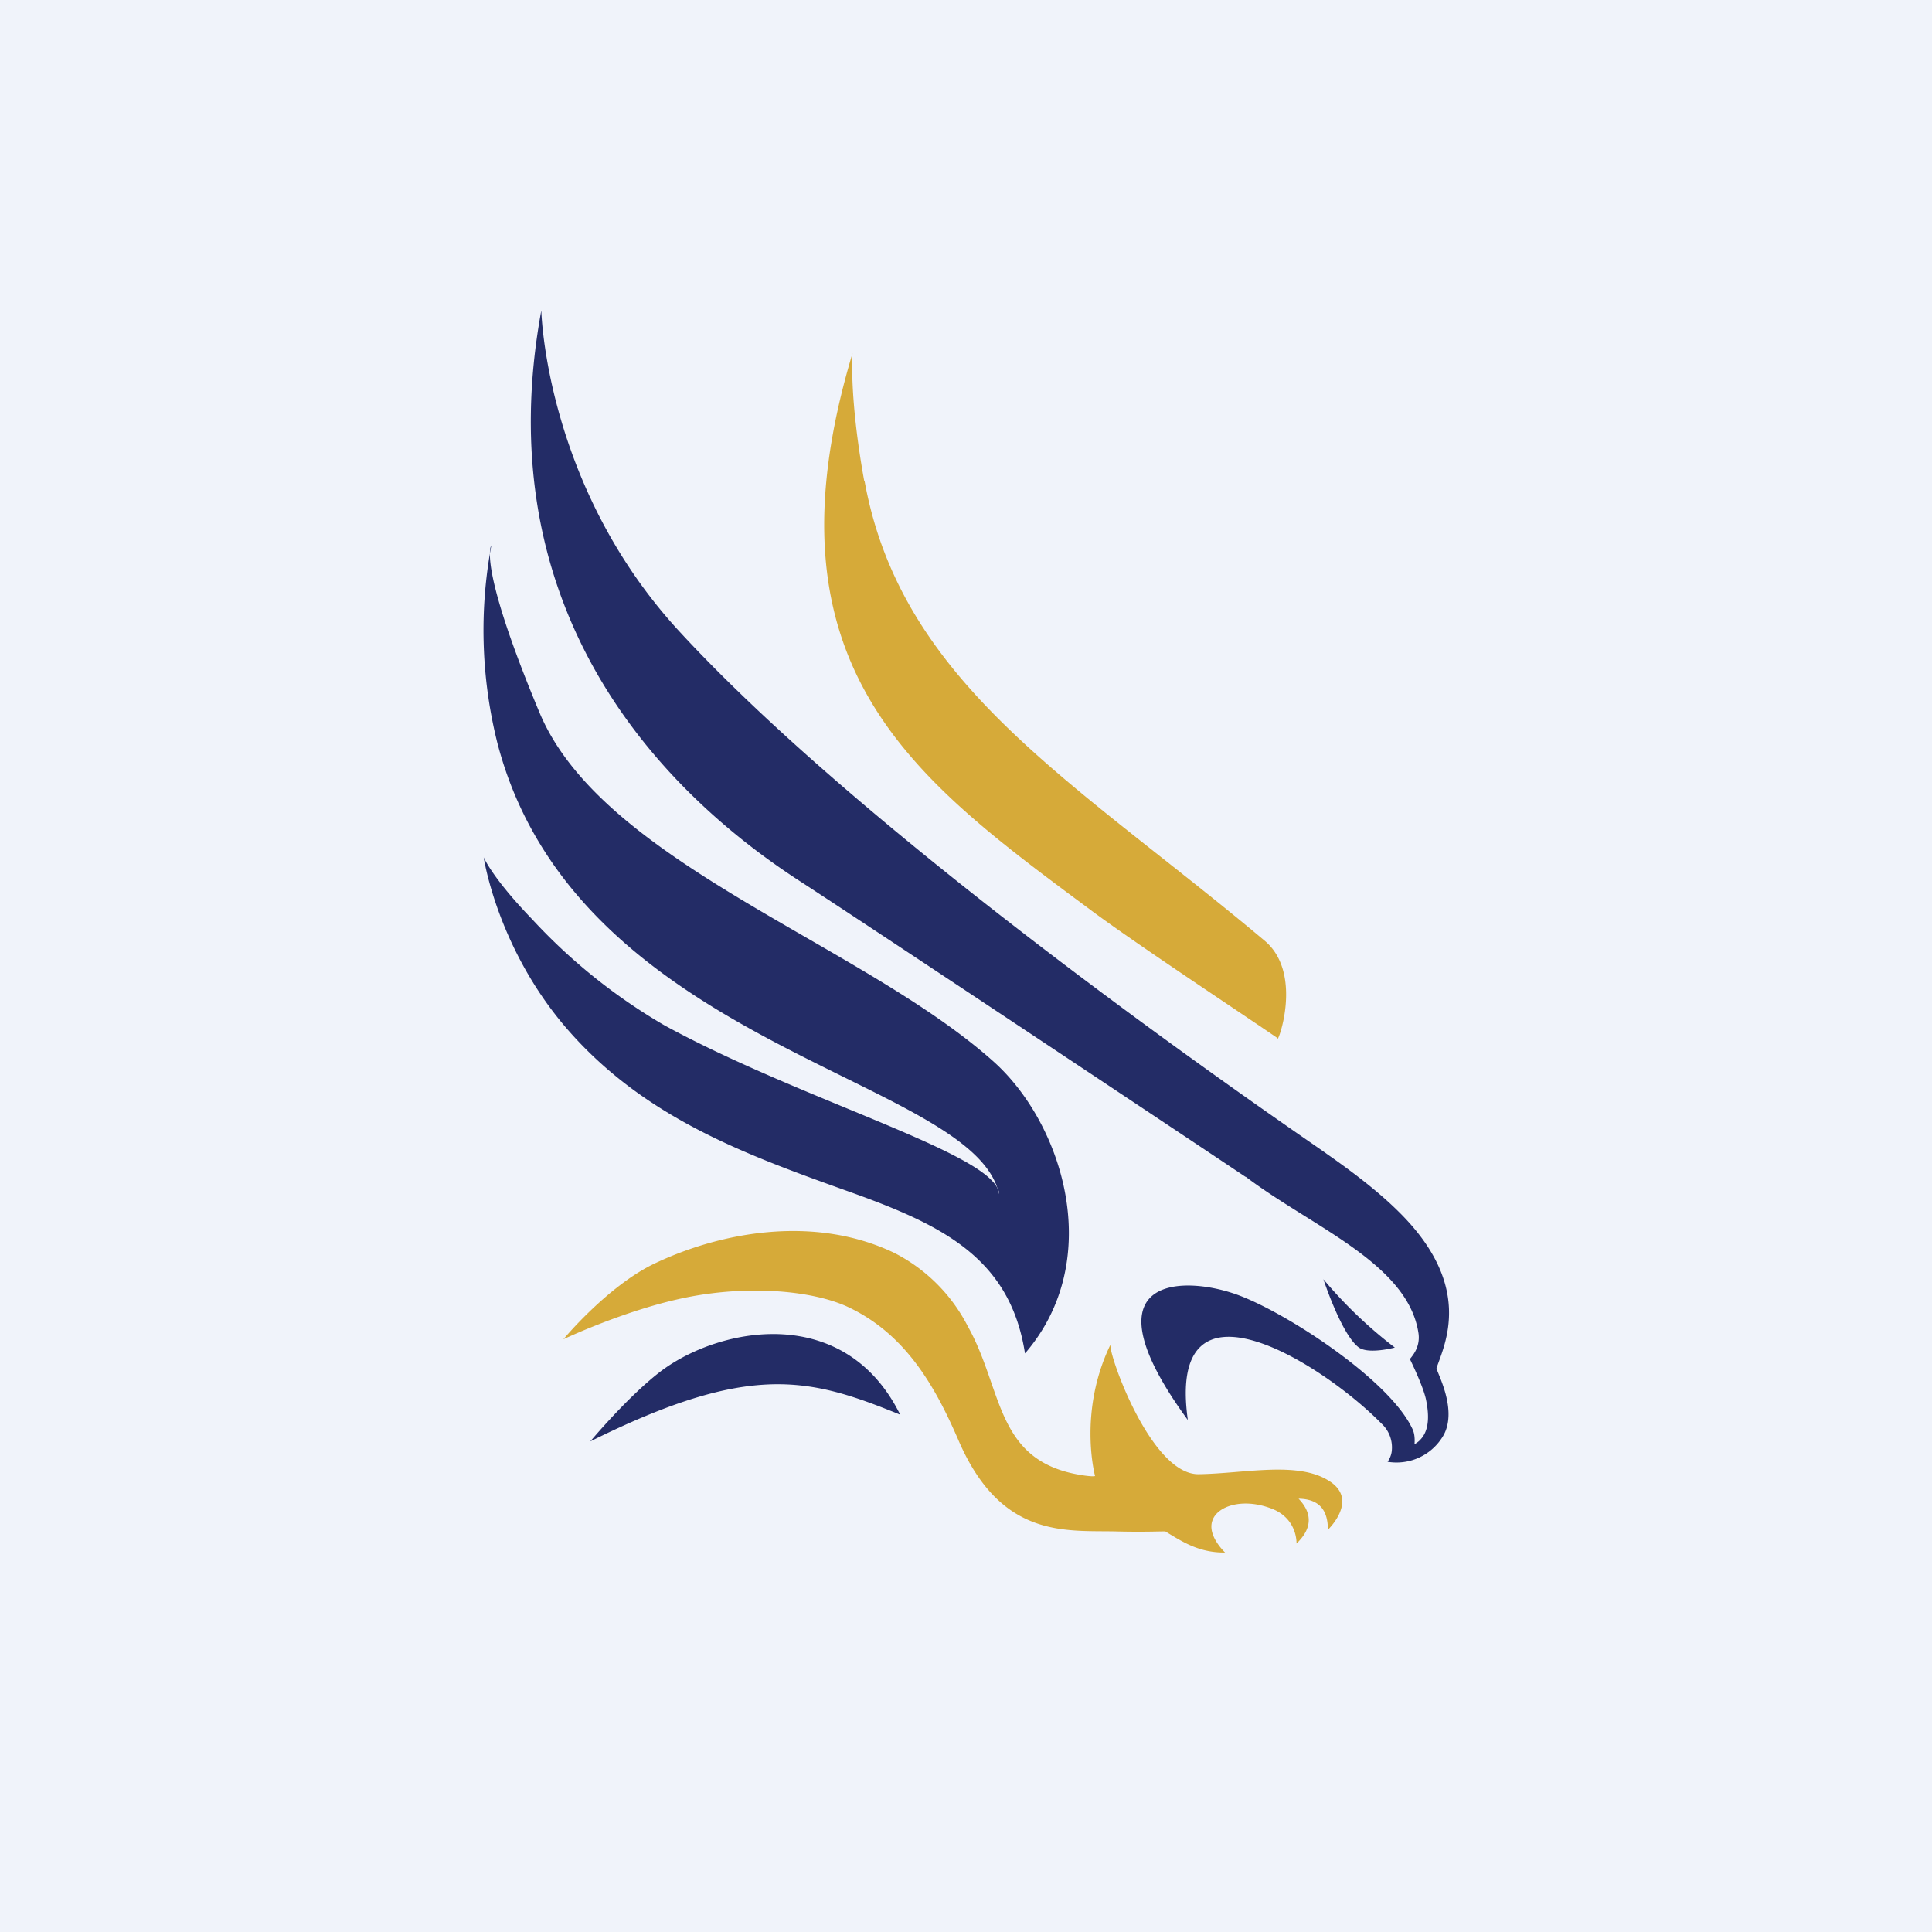
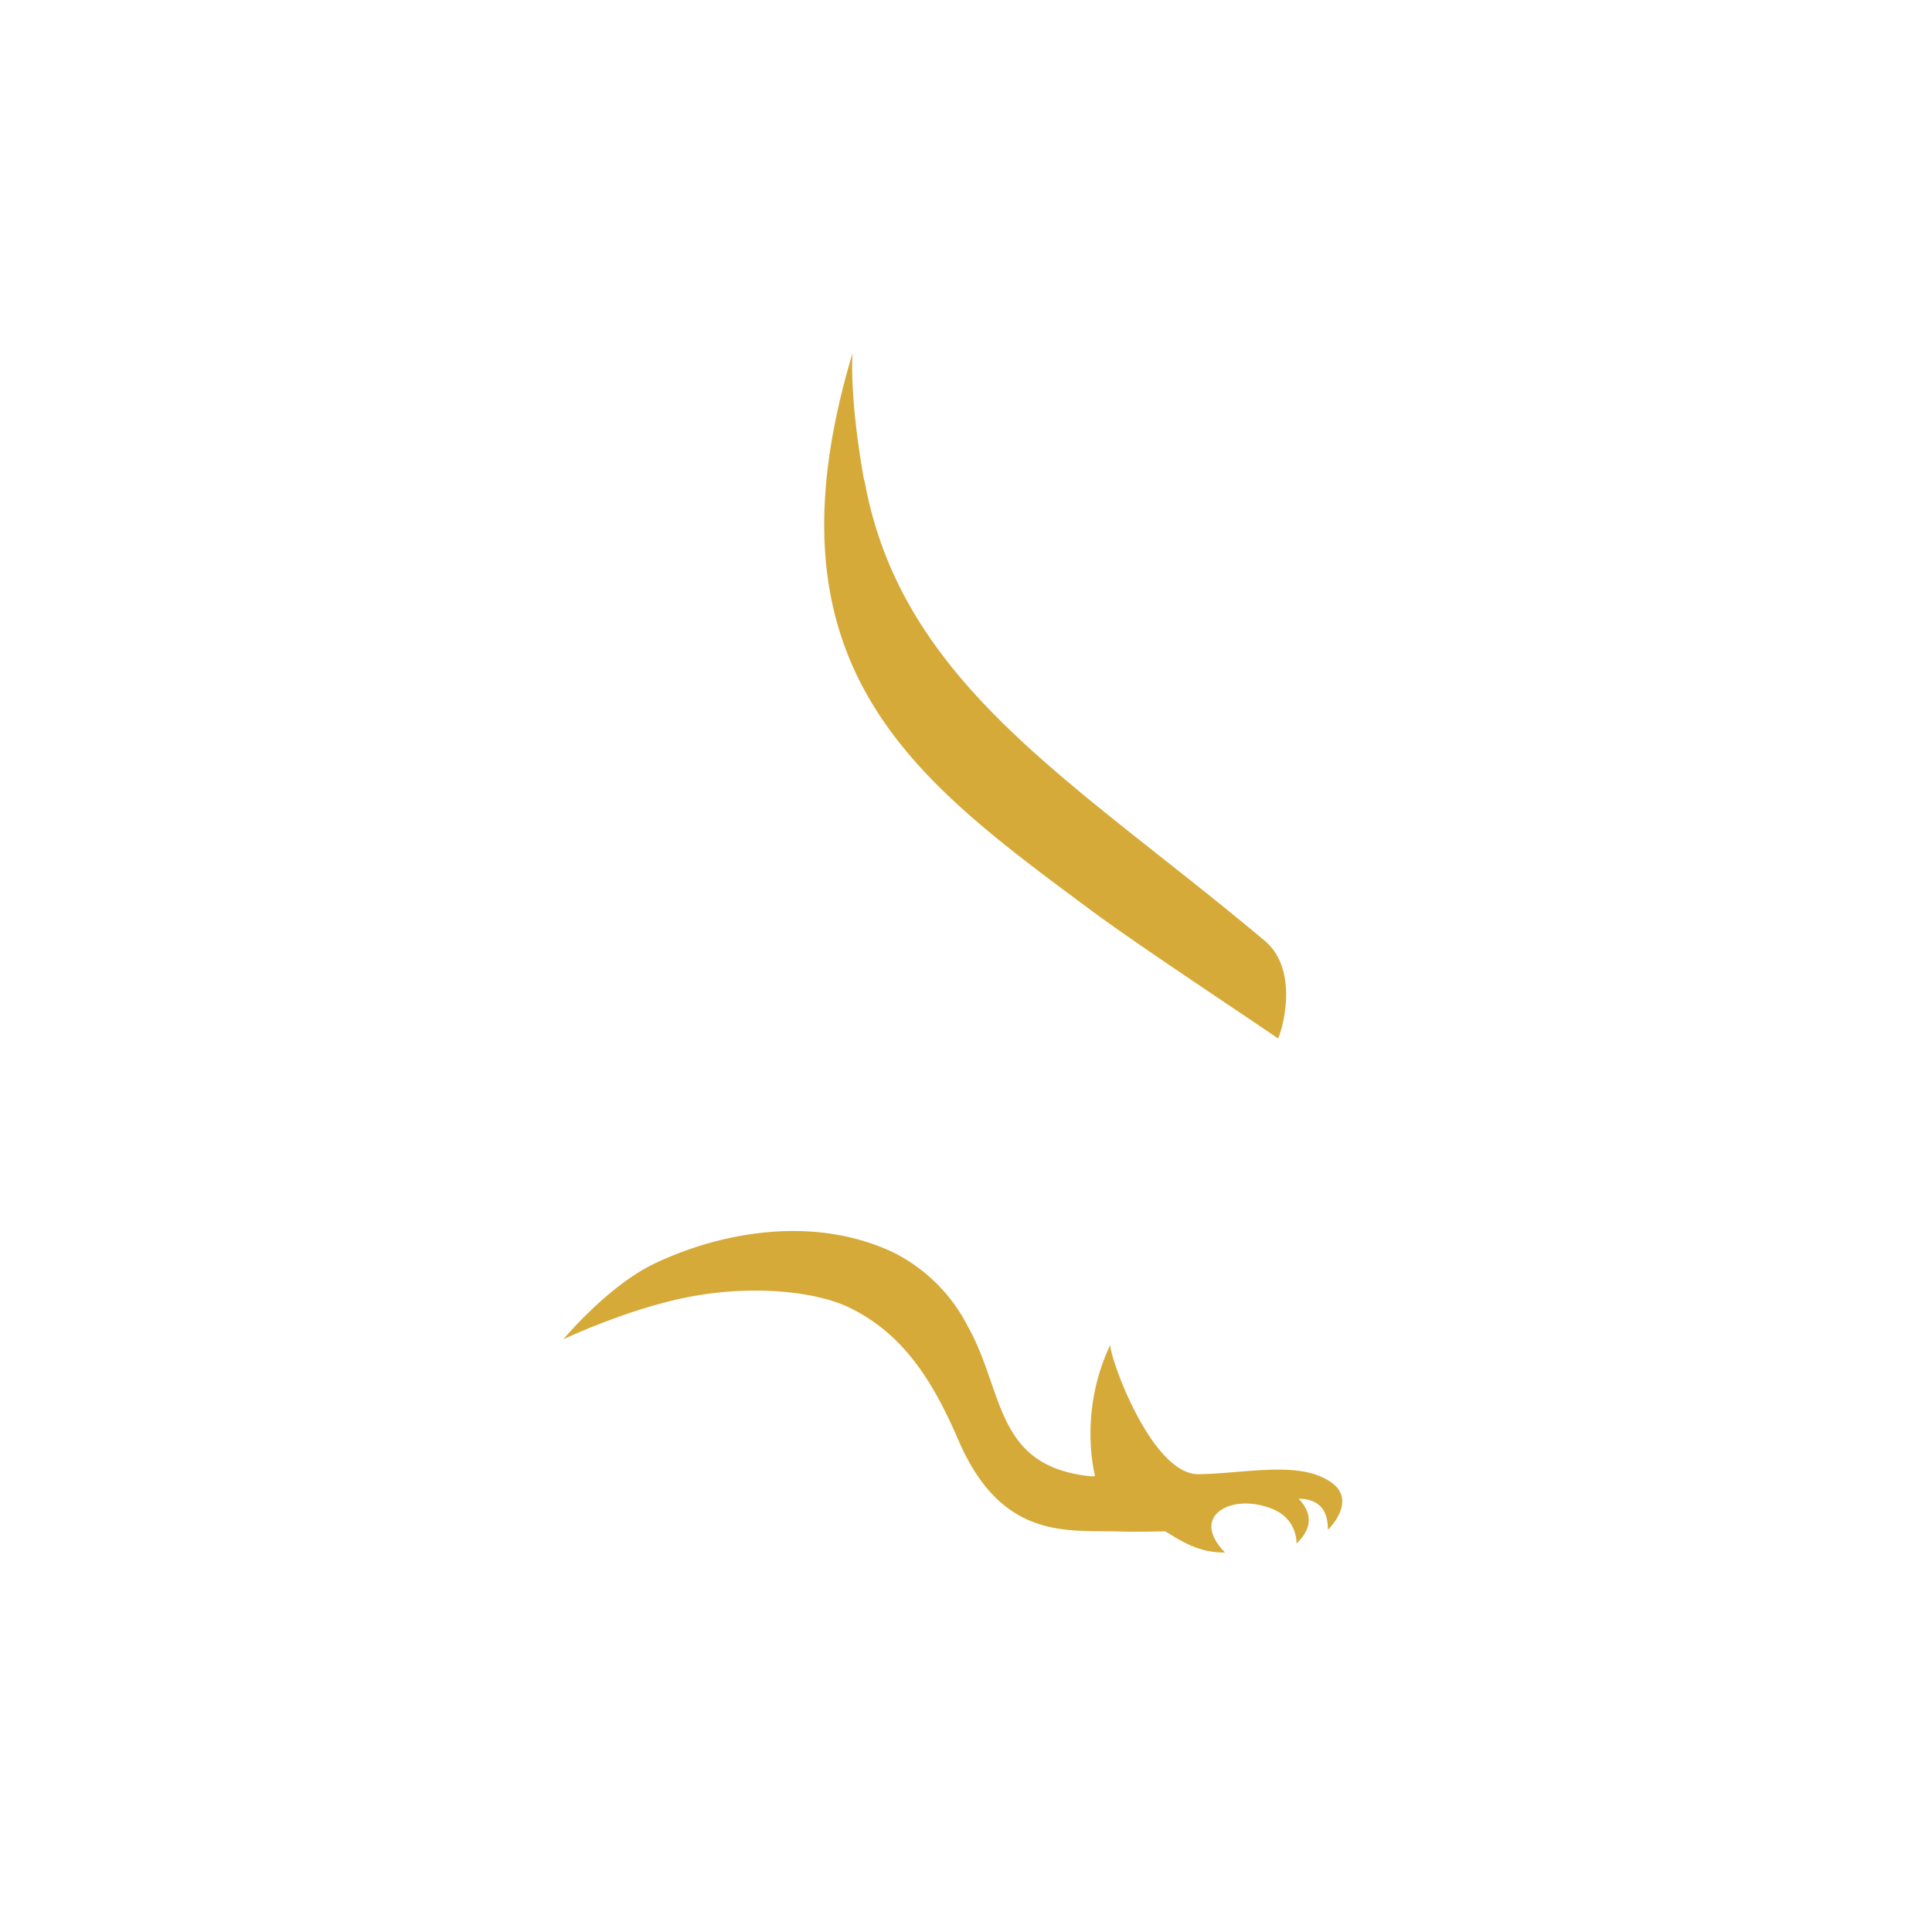
<svg xmlns="http://www.w3.org/2000/svg" width="56" height="56" viewBox="0 0 56 56">
-   <path fill="#F0F3FA" d="M0 0h56v56H0z" />
  <path d="M32.19 38.97c-.09.2 1.16 3.79 2.56 3.76 1.32-.02 2.84-.38 3.75.18.92.55-.01 1.43-.01 1.43 0-.58-.26-.89-.85-.9.44.46.36.9-.06 1.3 0 0 .04-.75-.77-1.03-.8-.29-1.53-.06-1.67.37-.15.44.37.92.37.92-.76.01-1.25-.32-1.73-.61-.02-.01-.54.02-1.38 0-1.46-.04-3.35.25-4.6-2.6-.68-1.58-1.54-3.13-3.25-3.92-.99-.45-2.79-.63-4.62-.27-1.77.35-3.6 1.22-3.6 1.22s1.26-1.52 2.61-2.18c1.91-.92 4.64-1.44 6.97-.33a4.88 4.88 0 0 1 2.14 2.13c1.05 1.87.78 3.97 3.39 4.33.3.04.3.01.3.01s-.5-1.85.45-3.81Zm-7.14-25.03c-.44-2.43-.34-3.7-.34-3.7-2.74 9.14 1.85 12.38 6.92 16.15 1.32.98 4.16 2.85 5.4 3.7-.03.25.78-1.85-.37-2.82-5.5-4.62-10.53-7.42-11.6-13.33Z" fill="#D6AA39" />
-   <path d="M36.1 34.11c-2.36-1.58-10.96-7.3-12.87-8.54-4.5-2.9-9.08-8.22-7.54-16.57 0 0 .11 5.08 4 9.3 6.04 6.56 18.6 15 18.76 15.14.8.56 1.56 1.14 2.17 1.76 2.08 2.11 1.26 3.75 1.02 4.45-.03.07.67 1.25.16 2.02a1.57 1.57 0 0 1-1.58.7s.1-.13.12-.3a.94.94 0 0 0-.3-.81c-1.7-1.73-6.24-4.61-5.61-.1-2.98-4.08-.31-4.2 1.29-3.68 1.36.43 4.57 2.49 5.23 3.96.08.18.05.42.05.42s.1-.05.17-.13c.29-.3.24-.8.16-1.18-.09-.4-.46-1.15-.46-1.15-.02-.02.33-.3.24-.79-.33-2-3.1-3.06-5-4.5ZM26.08 41c-2.63-1.07-4.34-1.52-8.97.78 0 0 1.13-1.35 2.08-2.06 1.72-1.27 5.3-1.94 6.9 1.28ZM14.2 16.04c0-.18.04-.23.04-.23l-.04.23c-.01.41.16 1.56 1.44 4.62 1.83 4.36 9.33 6.68 13.17 10.12 2 1.8 3.24 5.74.9 8.45-.44-2.84-2.51-3.77-5.24-4.74-2.93-1.05-5.8-2.11-8.01-4.64-2.05-2.35-2.44-5-2.44-5s.25.6 1.4 1.79a16.51 16.51 0 0 0 3.84 3.08c3.85 2.1 9.06 3.59 9.64 4.7.03.06.04.13.06.19a.42.42 0 0 0-.06-.2c-1.11-3.22-12.22-4.22-14.48-12.86a13.45 13.45 0 0 1-.22-5.51Zm26.23 23.02a13.02 13.02 0 0 1-2.07-1.98s.53 1.62 1.03 1.98c.29.2 1.04 0 1.04 0Z" fill="#232C66" />
</svg>